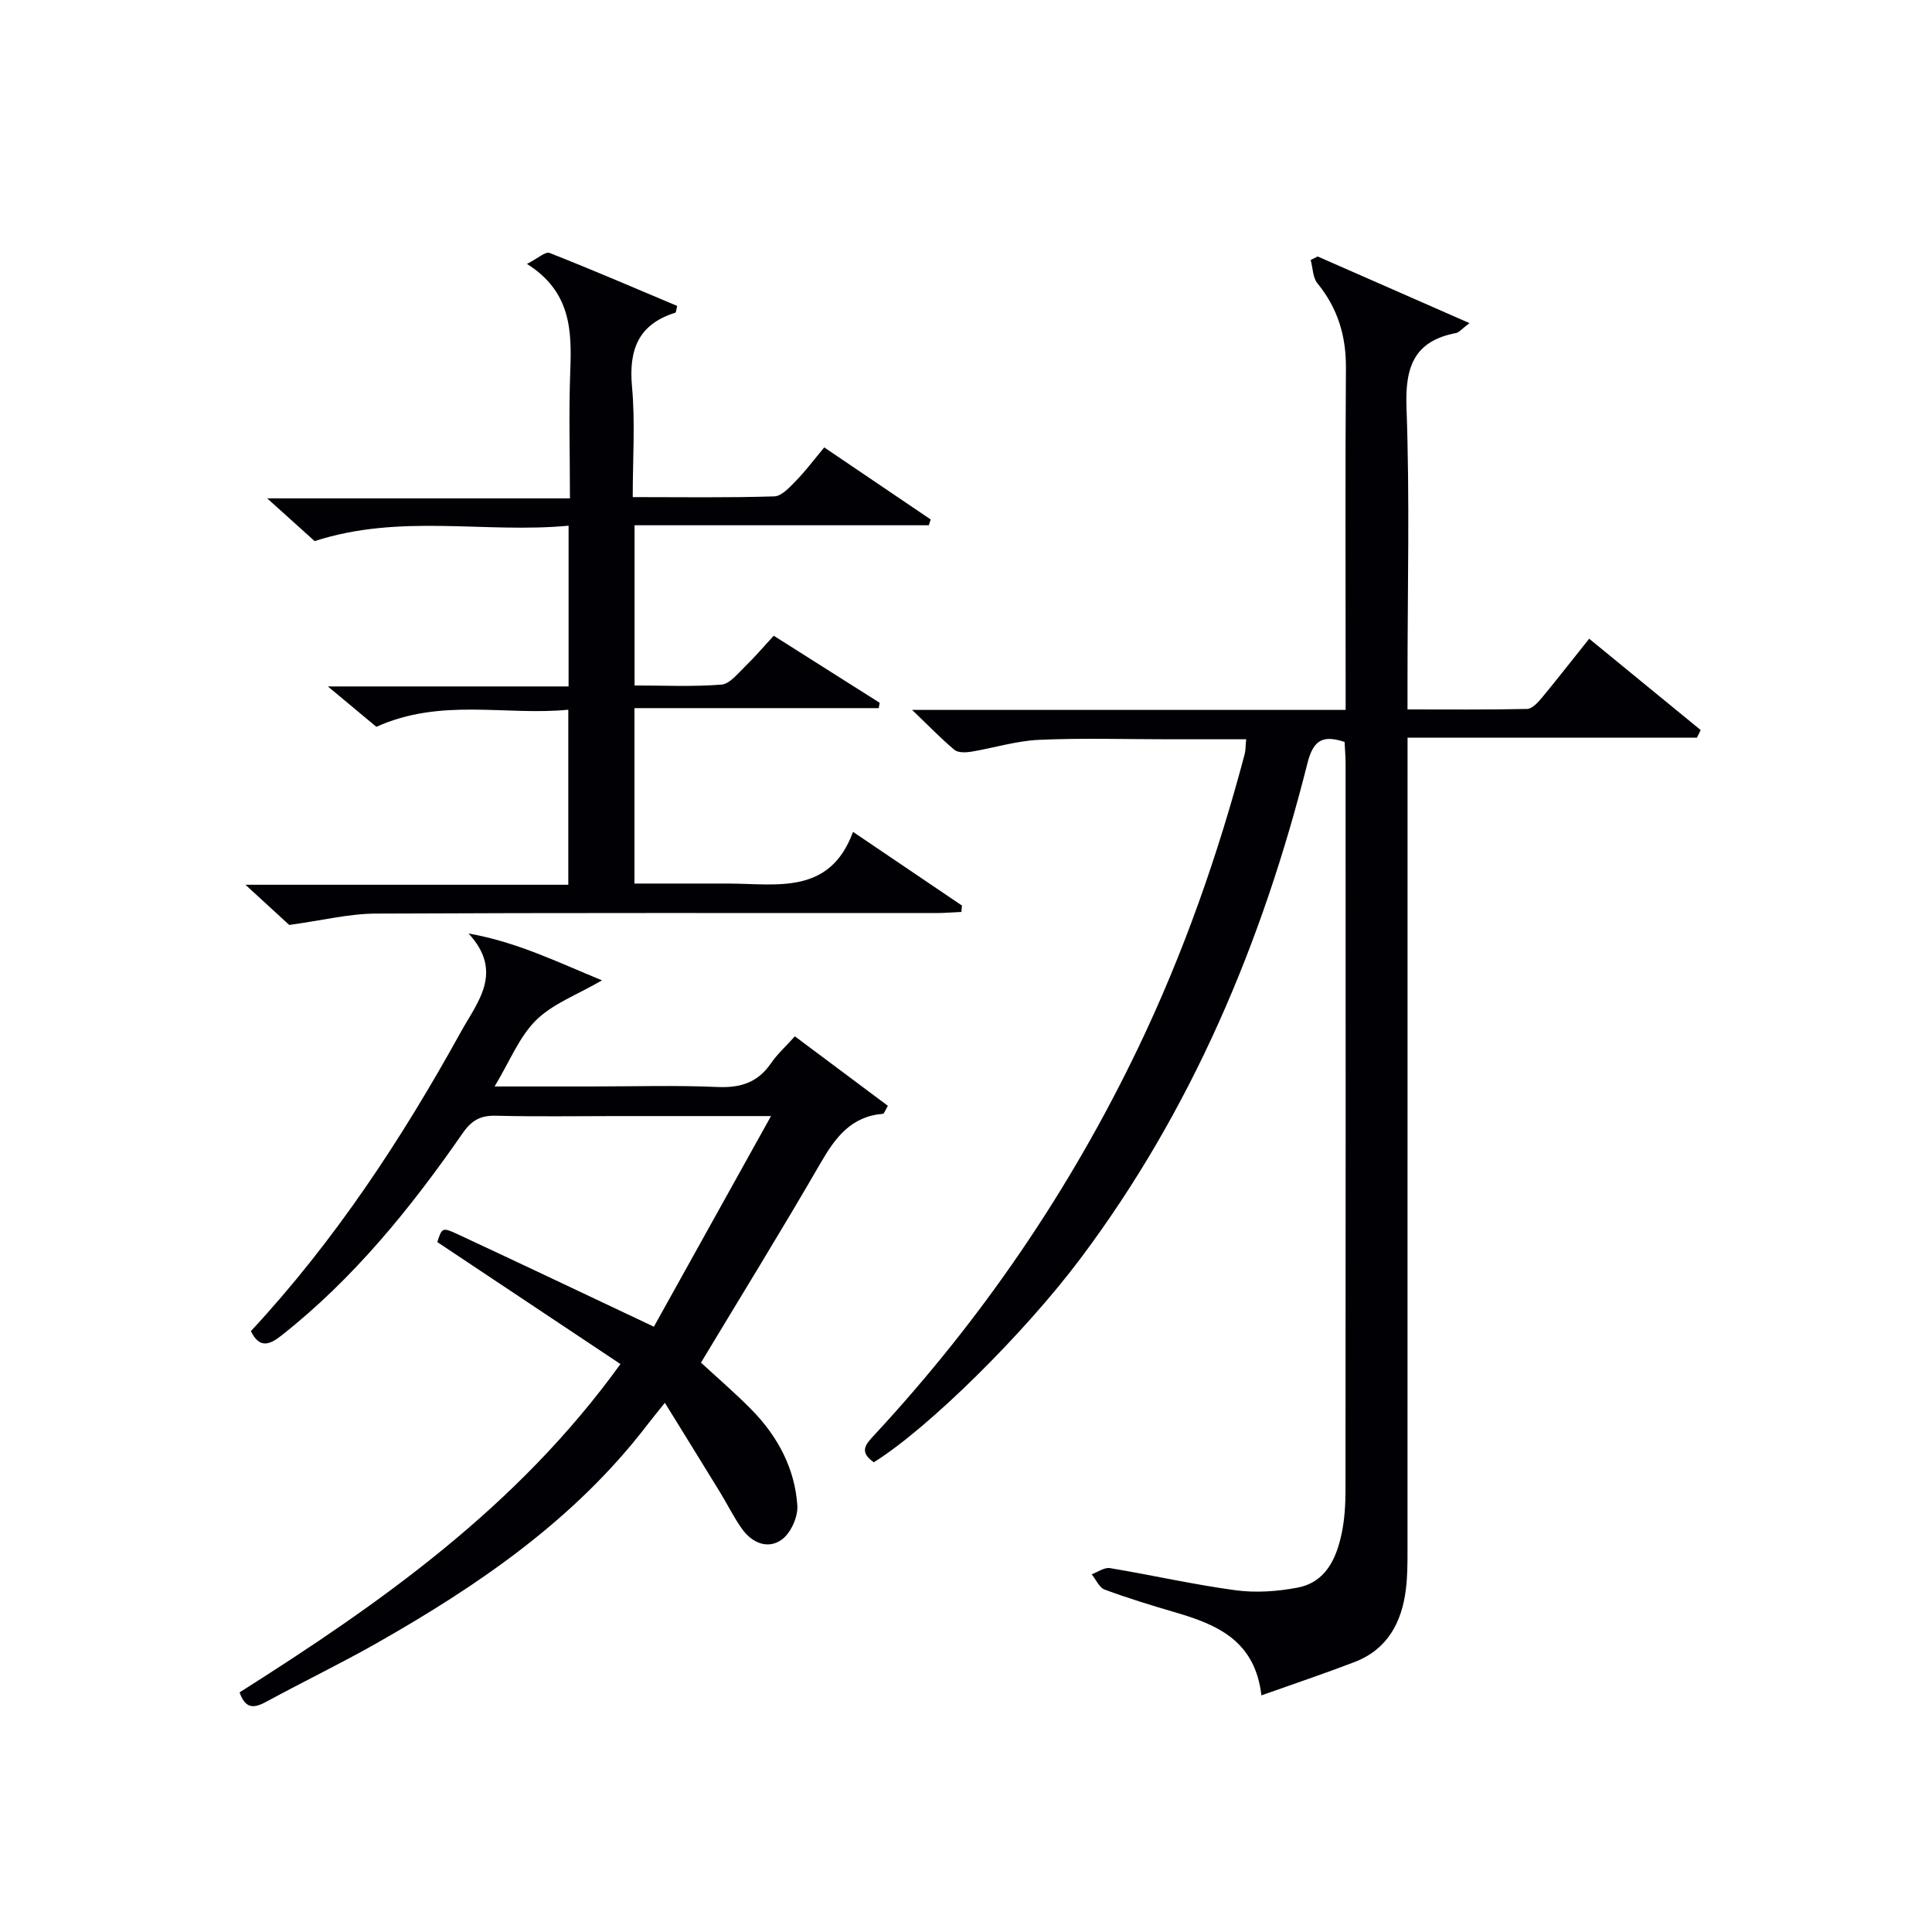
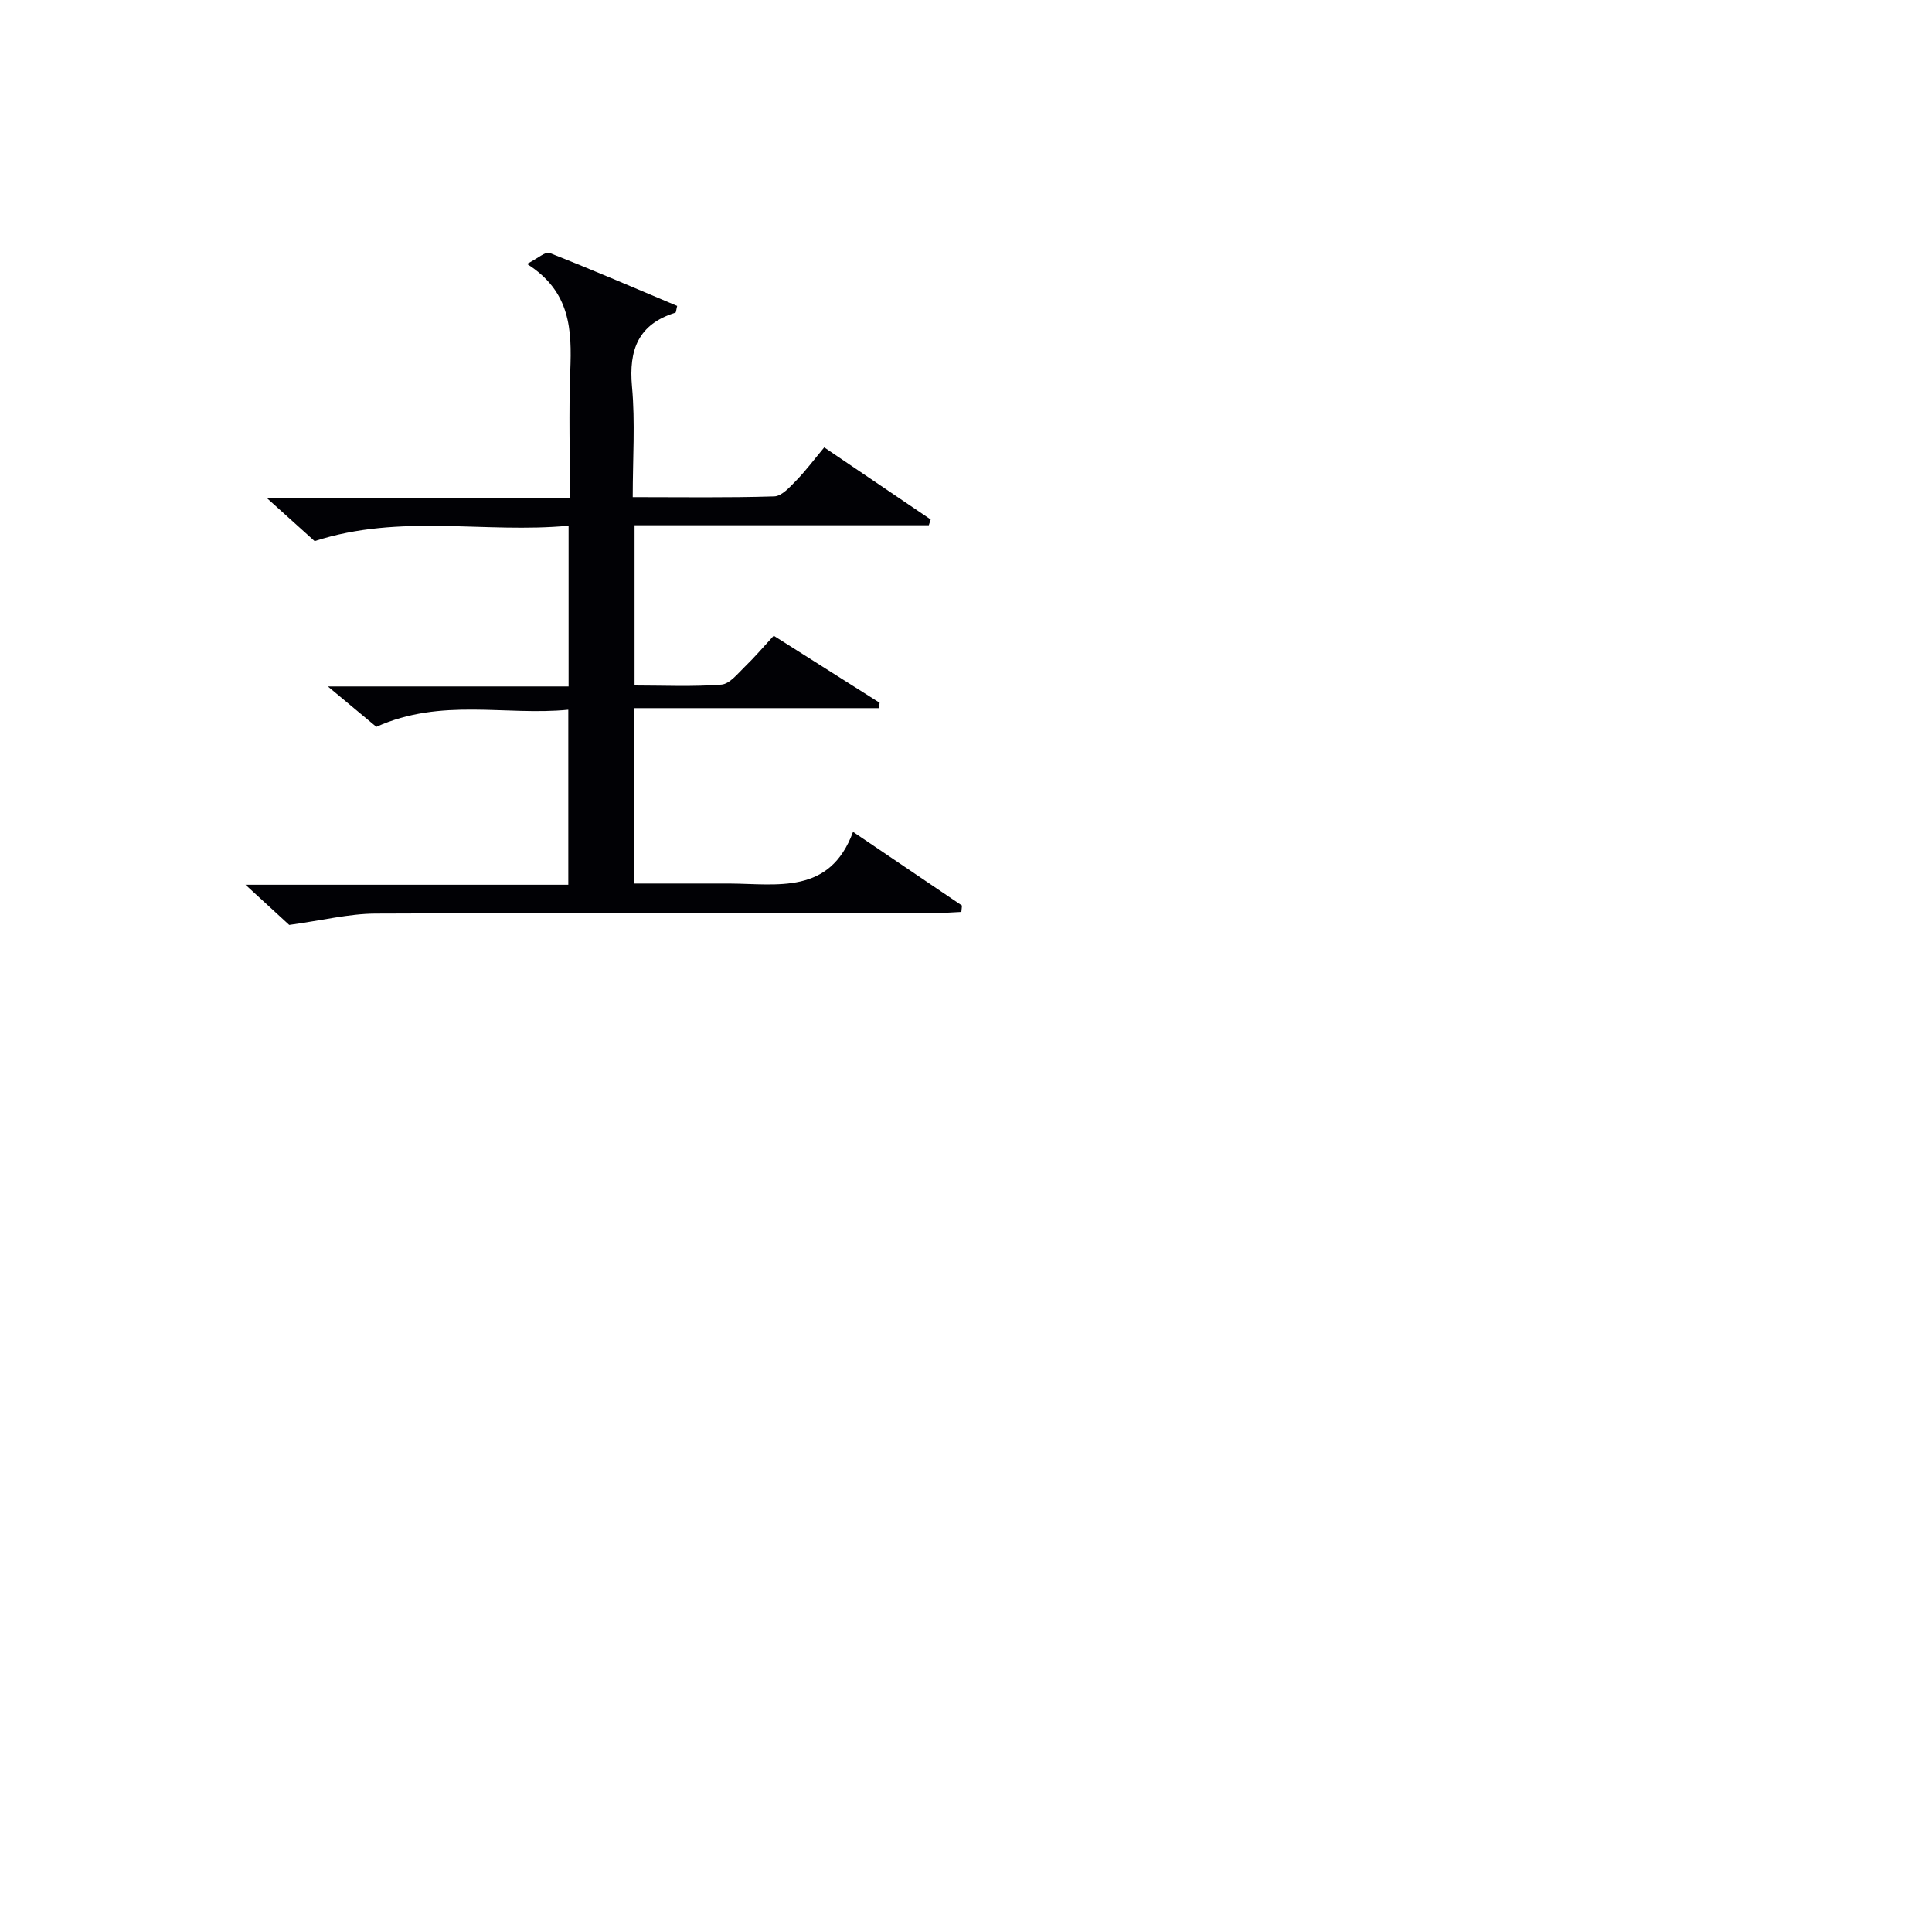
<svg xmlns="http://www.w3.org/2000/svg" enable-background="new 0 0 400 400" viewBox="0 0 400 400">
  <g fill="#010105">
-     <path d="m180.91 302.75c-3.17-2.21-1.63-3.77.14-5.68 22.22-23.96 40.47-50.66 54.6-80.13 9.36-19.52 16.5-39.86 22.04-60.78.21-.78.17-1.63.32-3.1-5.44 0-10.7 0-15.95 0-9 0-18.01-.29-26.99.12-4.7.21-9.34 1.69-14.02 2.46-1.13.18-2.7.23-3.45-.4-2.75-2.29-5.24-4.89-8.76-8.26h89.76c0-2.39 0-4.34 0-6.29 0-21.5-.1-42.99.06-64.49.05-6.64-1.69-12.38-5.89-17.53-.98-1.2-.96-3.21-1.41-4.84.48-.24.97-.48 1.45-.73 10.2 4.48 20.41 8.96 31.43 13.8-1.71 1.3-2.17 1.93-2.73 2.04-8.75 1.65-10.62 7.03-10.31 15.45.69 18.8.21 37.65.21 56.48v6.01c8.59 0 16.68.08 24.77-.1 1.02-.02 2.2-1.3 2.99-2.25 3.18-3.83 6.24-7.77 9.85-12.29 7.79 6.38 15.44 12.64 23.09 18.91-.26.53-.52 1.05-.78 1.58-19.71 0-39.41 0-59.91 0v6.91c0 53.82 0 107.64-.01 161.46 0 2.66-.01 5.35-.34 7.98-.86 6.87-3.84 12.43-10.66 15.04-6.15 2.36-12.39 4.45-19.25 6.89-1.31-11.33-9.16-14.65-17.78-17.17-4.93-1.44-9.86-2.95-14.67-4.73-1.13-.42-1.8-2.08-2.69-3.17 1.27-.46 2.63-1.47 3.79-1.28 8.67 1.44 17.26 3.41 25.96 4.58 4.19.57 8.66.26 12.83-.53 5.88-1.11 8.08-6 9.18-11.25.61-2.9.79-5.94.79-8.91.05-50.16.03-100.31.02-150.47 0-1.48-.14-2.95-.21-4.47-4.47-1.47-6.46-.46-7.69 4.41-9.33 37.08-23.92 71.81-47.04 102.61-11.58 15.43-31.39 35.05-42.74 42.12z" />
-     <path d="m159.63 231.07c-11.72 0-21.84 0-31.95 0-8.33 0-16.67.14-25-.07-3.18-.08-5.02.92-6.88 3.6-10.75 15.51-22.57 30.1-37.51 41.89-2.46 1.94-4.55 2.78-6.35-.89 17.32-18.64 31.2-39.72 43.45-61.9 3.42-6.2 9.01-12.42 1.62-20.43 10.05 1.77 18.4 5.92 27.63 9.7-5.13 2.99-10.18 4.82-13.65 8.25-3.51 3.47-5.45 8.52-8.59 13.72h20.14c8.67 0 17.34-.27 25.99.11 4.77.21 8.36-.91 11.1-4.92 1.3-1.9 3.06-3.47 4.94-5.57 6.56 4.9 12.96 9.68 19.26 14.39-.66 1.12-.81 1.63-1 1.65-6.59.52-9.87 4.88-12.92 10.16-7.98 13.81-16.37 27.38-24.78 41.36 3.21 2.97 6.99 6.2 10.46 9.73 5.4 5.49 8.96 12.11 9.49 19.83.16 2.32-1.3 5.61-3.12 7-2.84 2.16-6.16.85-8.26-2.04-1.74-2.4-3.05-5.12-4.61-7.66-3.6-5.88-7.23-11.73-11.44-18.55-1.78 2.24-2.73 3.38-3.63 4.56-14.99 19.58-34.84 33.17-55.94 45.16-7.52 4.27-15.32 8.03-22.92 12.16-2.49 1.36-4.32 1.62-5.56-1.92 29.23-18.51 57.47-38.33 78.86-67.98-12.71-8.46-25.24-16.81-37.92-25.25.94-2.93 1.02-3.11 4.1-1.68 13.24 6.16 26.43 12.44 40.74 19.2 7.68-13.78 15.68-28.18 24.25-43.61z" />
    <path d="m77.92 150.48c-2.92-2.43-5.97-4.97-10.04-8.36h49.84c0-11.24 0-21.82 0-33.28-17.31 1.64-34.79-2.57-52.58 3.19-2.57-2.32-5.75-5.18-9.82-8.85h62.68c0-9.2-.26-17.8.07-26.39.32-8.41.13-16.42-8.97-22.15 2.24-1.13 3.82-2.61 4.68-2.27 8.9 3.5 17.69 7.29 26.42 10.97-.21.83-.22 1.35-.37 1.4-7.67 2.38-9.68 7.67-8.98 15.31.68 7.39.15 14.9.15 22.87 10.09 0 19.71.15 29.31-.15 1.56-.05 3.22-1.94 4.53-3.27 1.96-2.01 3.66-4.29 5.81-6.87 7.41 5.01 14.72 9.96 22.04 14.92-.13.4-.26.8-.39 1.2-20.18 0-40.36 0-60.92 0v33.17c6.09 0 12.07.29 17.98-.18 1.72-.13 3.39-2.29 4.88-3.73 2.01-1.94 3.83-4.09 5.95-6.39 7.45 4.72 14.69 9.3 21.93 13.88-.06.37-.13.74-.19 1.11-16.74 0-33.48 0-50.57 0v36.32h12.07c2.5 0 5-.01 7.5 0 10.02.05 20.88 2.37 25.68-10.7 8.09 5.47 15.33 10.37 22.56 15.26-.04.44-.09.88-.13 1.32-1.79.08-3.58.23-5.36.23-38.66.01-77.32-.08-115.97.11-5.48.03-10.96 1.41-17.83 2.35-1.85-1.7-5.01-4.6-9.06-8.32h66.84c0-12.19 0-23.77 0-36.24-12.96 1.28-26.31-2.52-39.74 3.54z" />
  </g>
</svg>